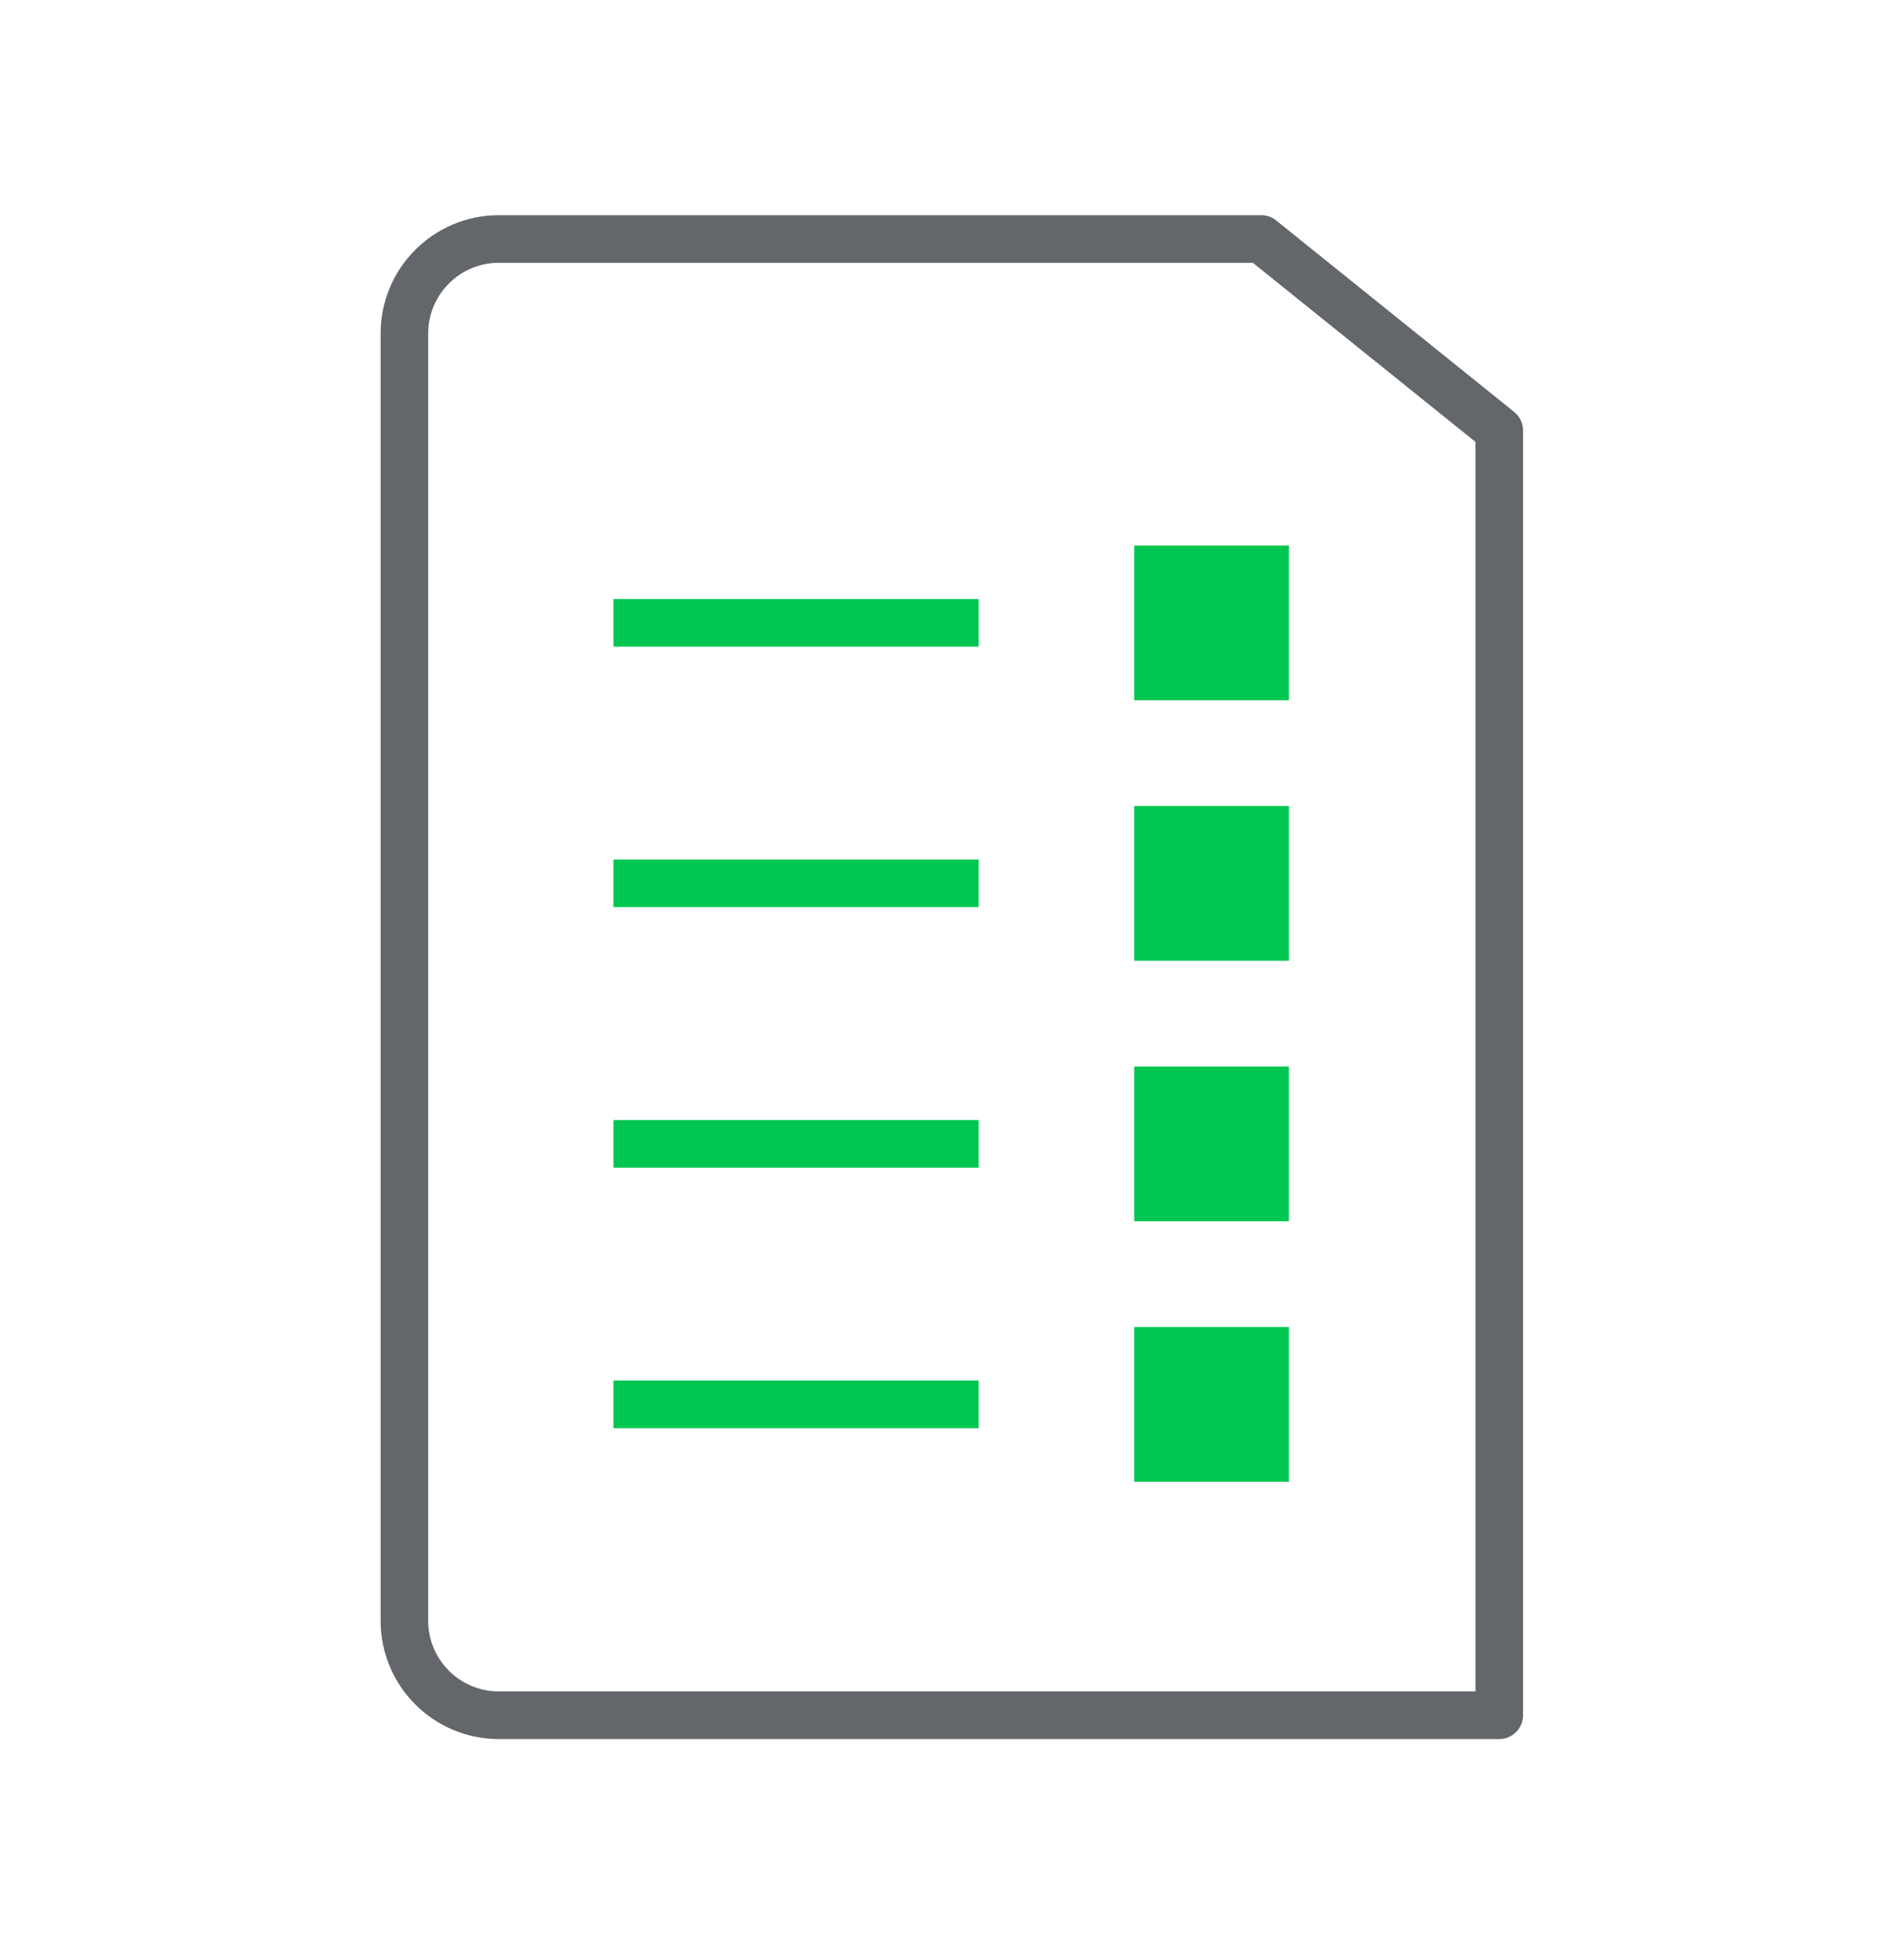
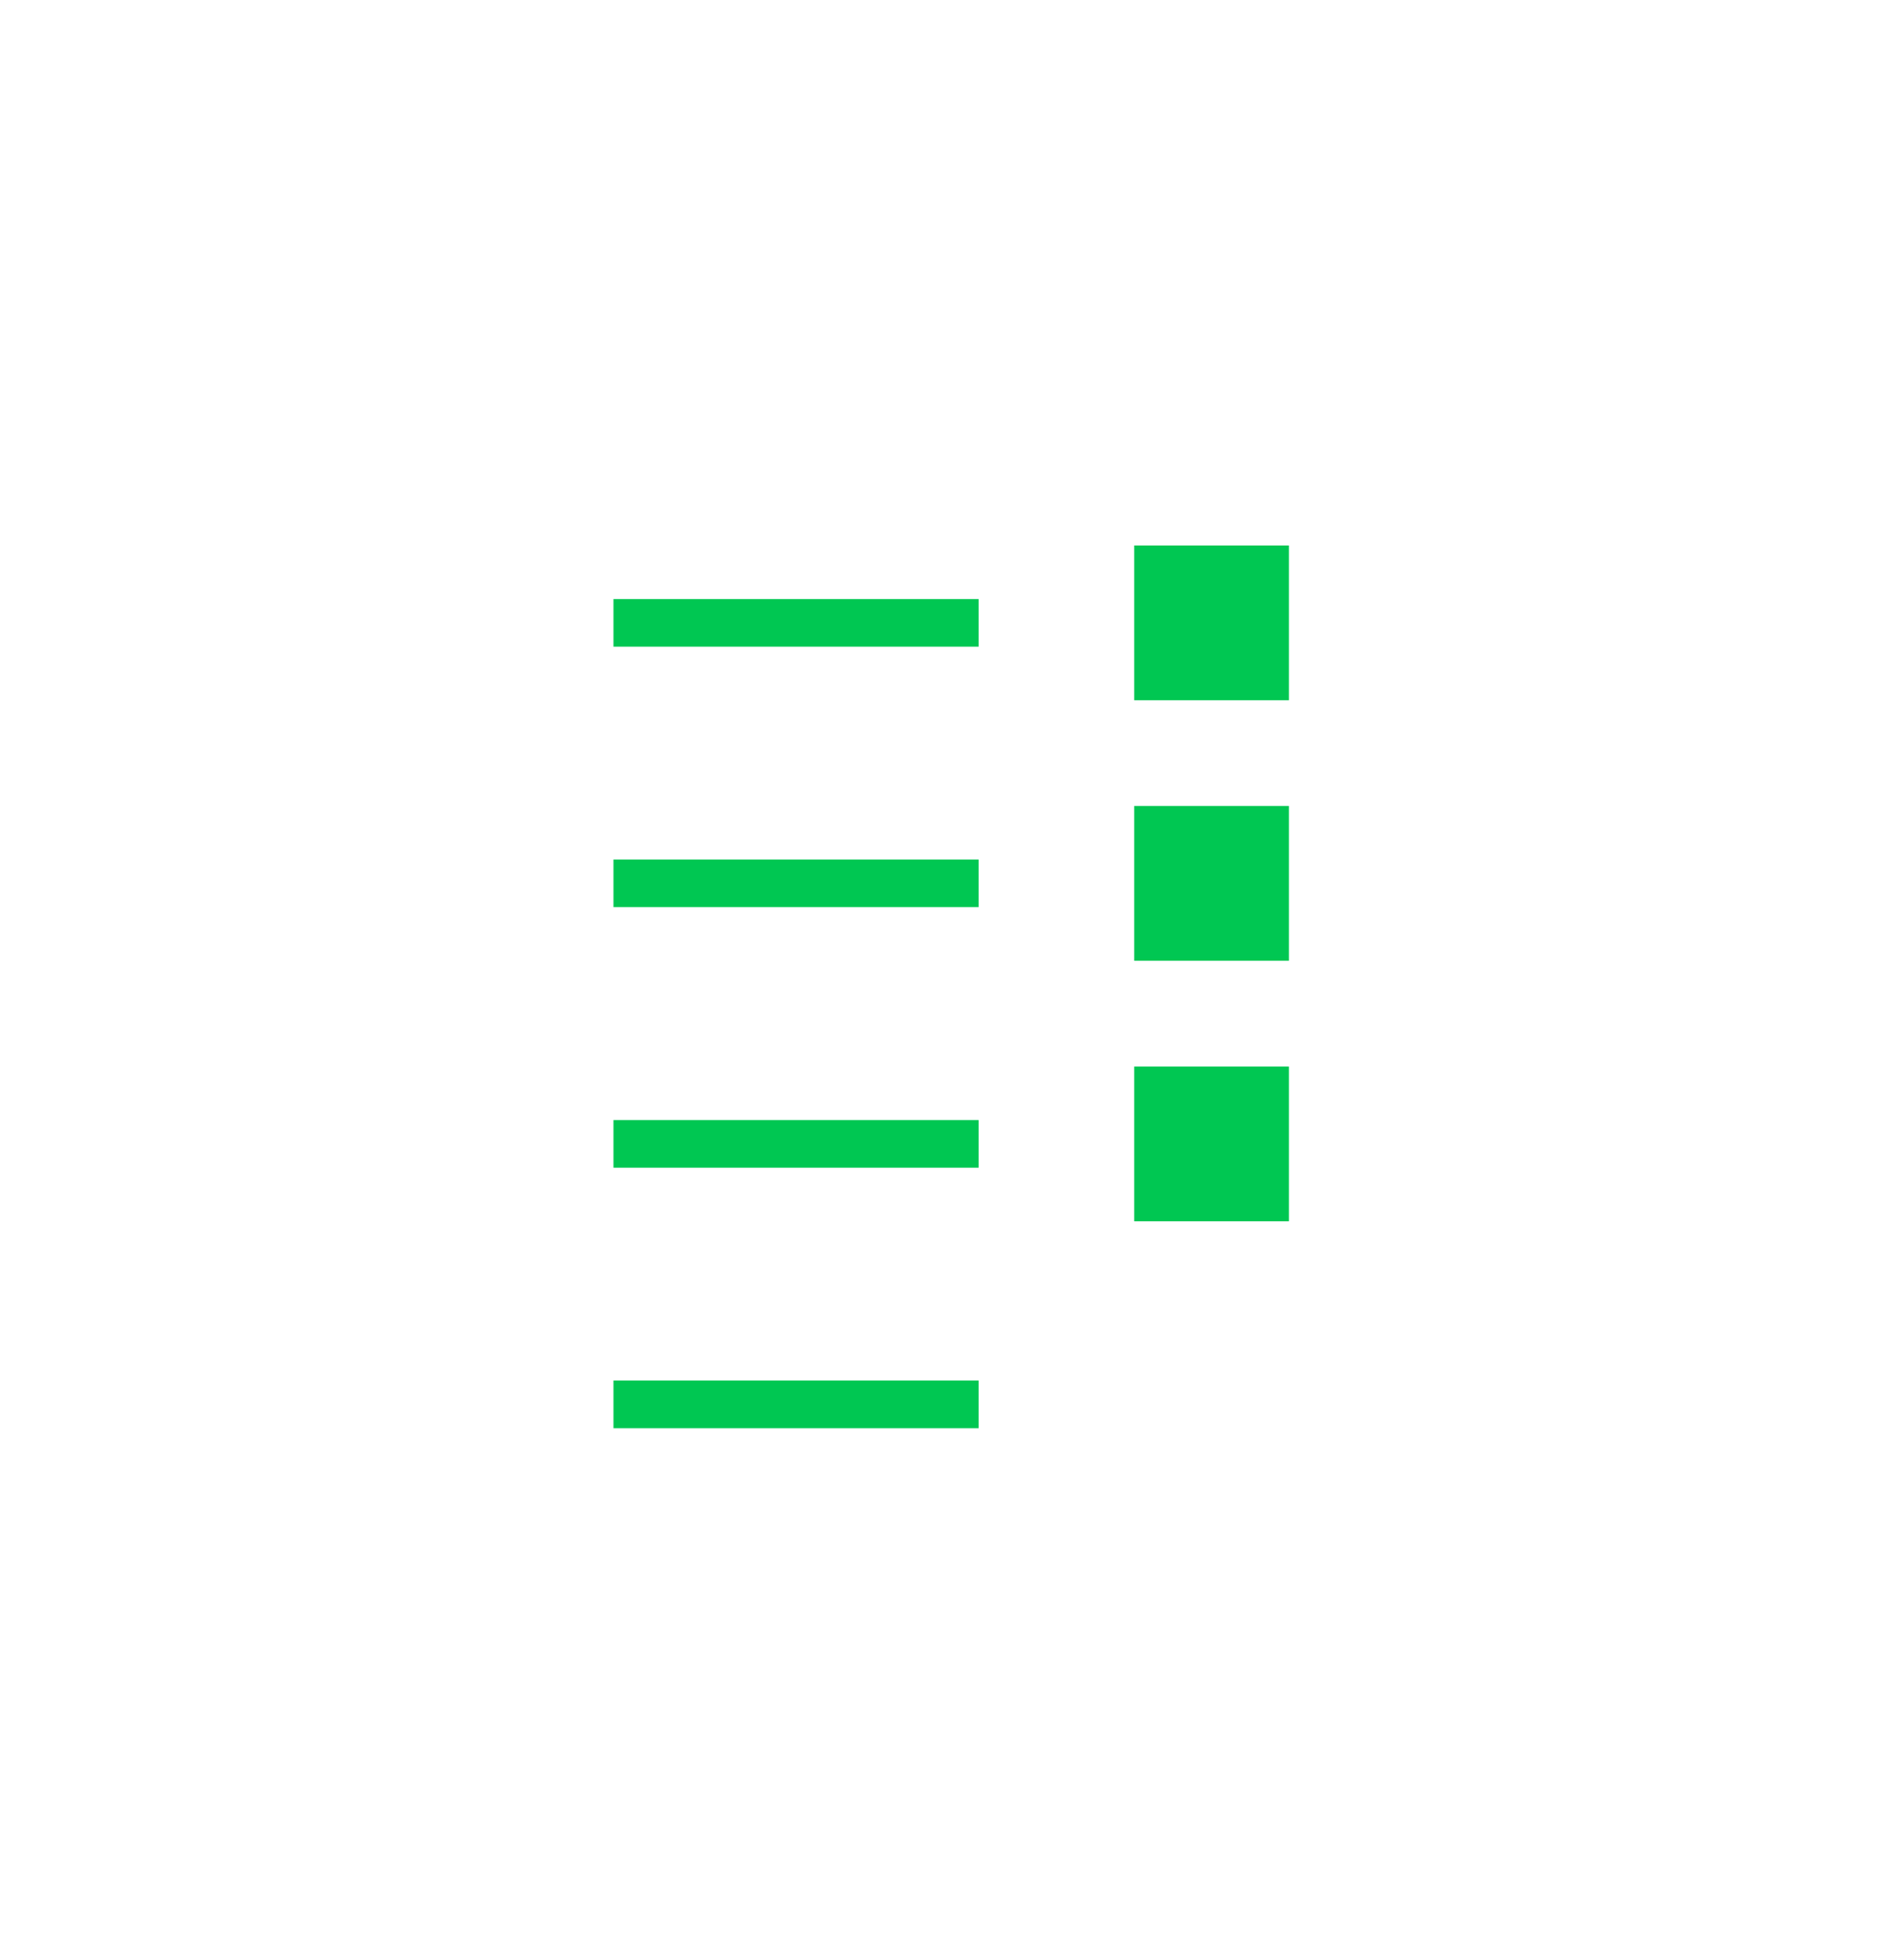
<svg xmlns="http://www.w3.org/2000/svg" width="40" height="41" viewBox="0 0 40 41" fill="none">
  <g clip-path="url(#clip0_557_1742)">
    <mask id="mask0_557_1742" style="mask-type:luminance" maskUnits="userSpaceOnUse" x="-1" y="0" width="41" height="41">
      <path d="M39.997 0.52H-0.003V40.52H39.997V0.52Z" fill="white" />
    </mask>
    <g mask="url(#mask0_557_1742)">
-       <path d="M31.497 36.02H10.48C9.384 36.02 8.496 35.131 8.496 34.036V7.003C8.496 5.908 9.384 5.019 10.48 5.019H26.497L31.497 9.04V36.02Z" stroke="#63666A" stroke-miterlimit="10" stroke-linejoin="round" />
-     </g>
+       </g>
    <mask id="mask1_557_1742" style="mask-type:luminance" maskUnits="userSpaceOnUse" x="-1" y="0" width="41" height="41">
      <path d="M39.997 0.52H-0.003V40.52H39.997V0.52Z" fill="white" />
    </mask>
    <g mask="url(#mask1_557_1742)">
      <path d="M20.559 13.08H12.888" stroke="#00C752" stroke-miterlimit="10" stroke-linejoin="round" />
      <path d="M27.078 11.455H23.828V14.705H27.078V11.455Z" fill="#00C752" />
      <path d="M20.559 18.55H12.888" stroke="#00C752" stroke-miterlimit="10" stroke-linejoin="round" />
      <path d="M27.078 16.925H23.828V20.175H27.078V16.925Z" fill="#00C752" />
      <path d="M20.559 24.022H12.888" stroke="#00C752" stroke-miterlimit="10" stroke-linejoin="round" />
-       <path d="M27.078 22.397H23.828V25.647H27.078V22.397Z" fill="#00C752" />
+       <path d="M27.078 22.397H23.828V25.647H27.078Z" fill="#00C752" />
      <path d="M20.559 29.492H12.888" stroke="#00C752" stroke-miterlimit="10" stroke-linejoin="round" />
-       <path d="M27.078 27.867H23.828V31.117H27.078V27.867Z" fill="#00C752" />
    </g>
  </g>
  <defs>
    <clipPath id="clip0_557_1742">
      <rect width="40" height="40" fill="white" transform="translate(-0.003 0.52)" />
    </clipPath>
  </defs>
</svg>